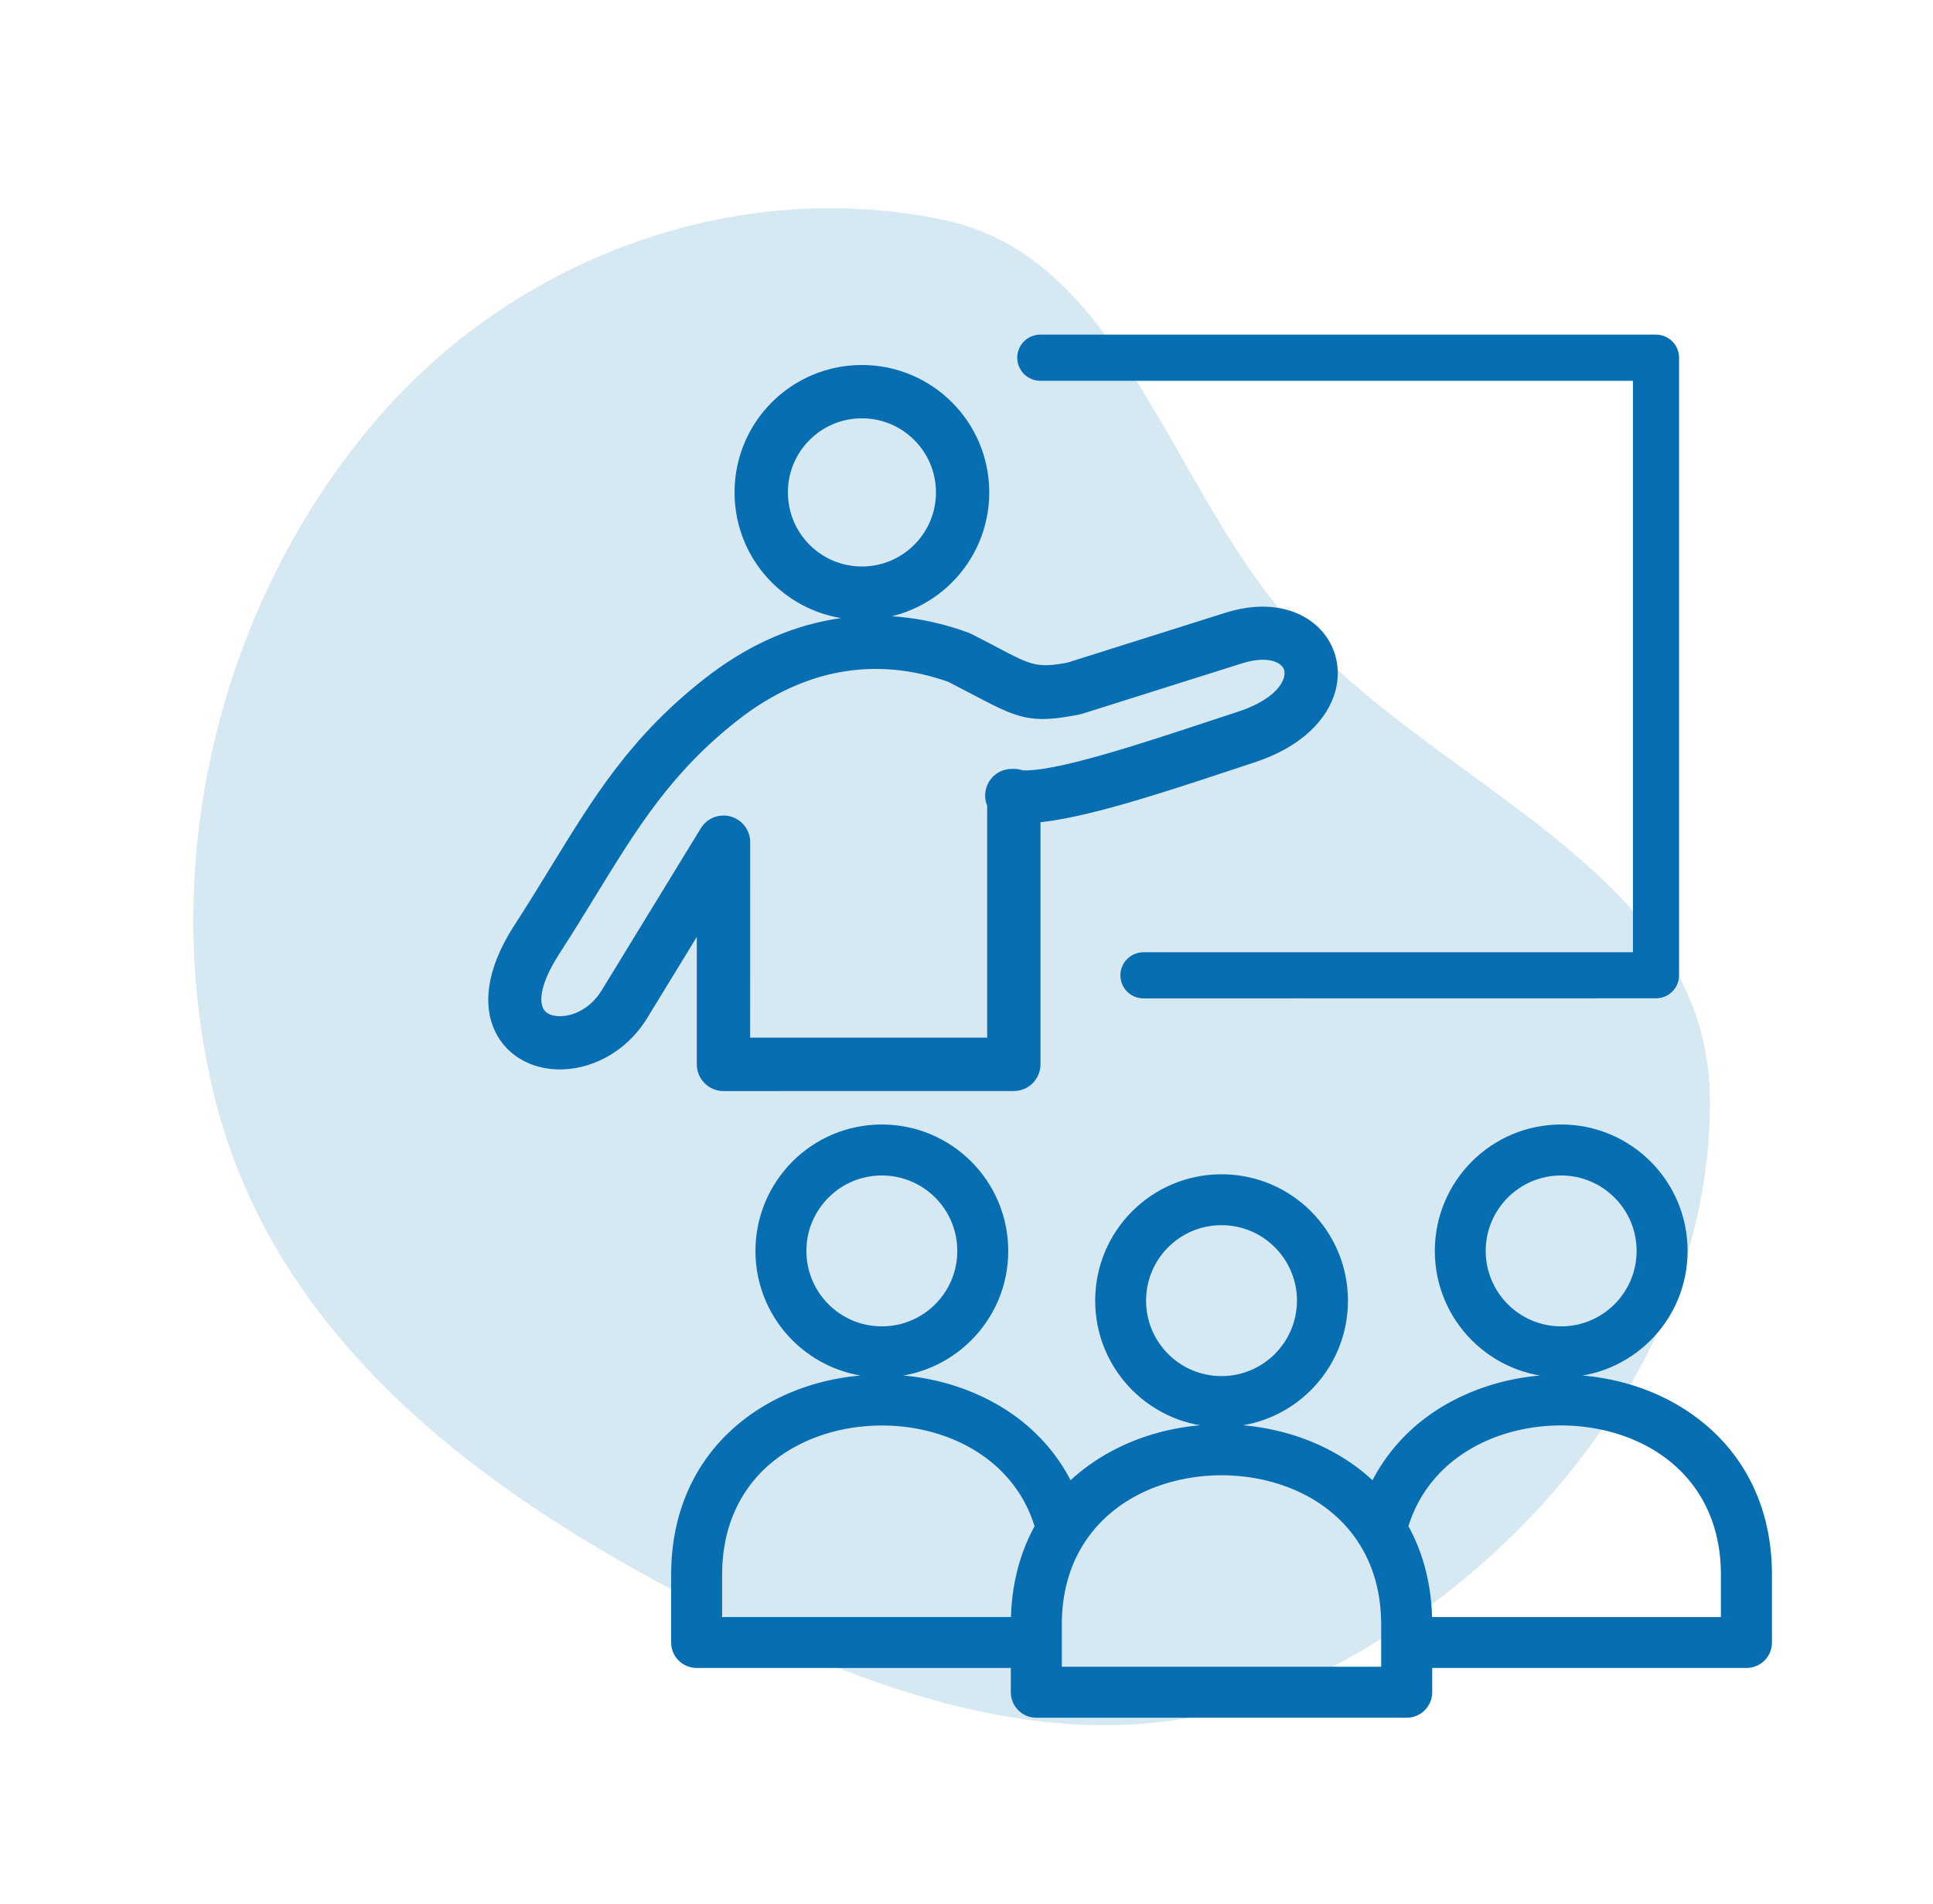
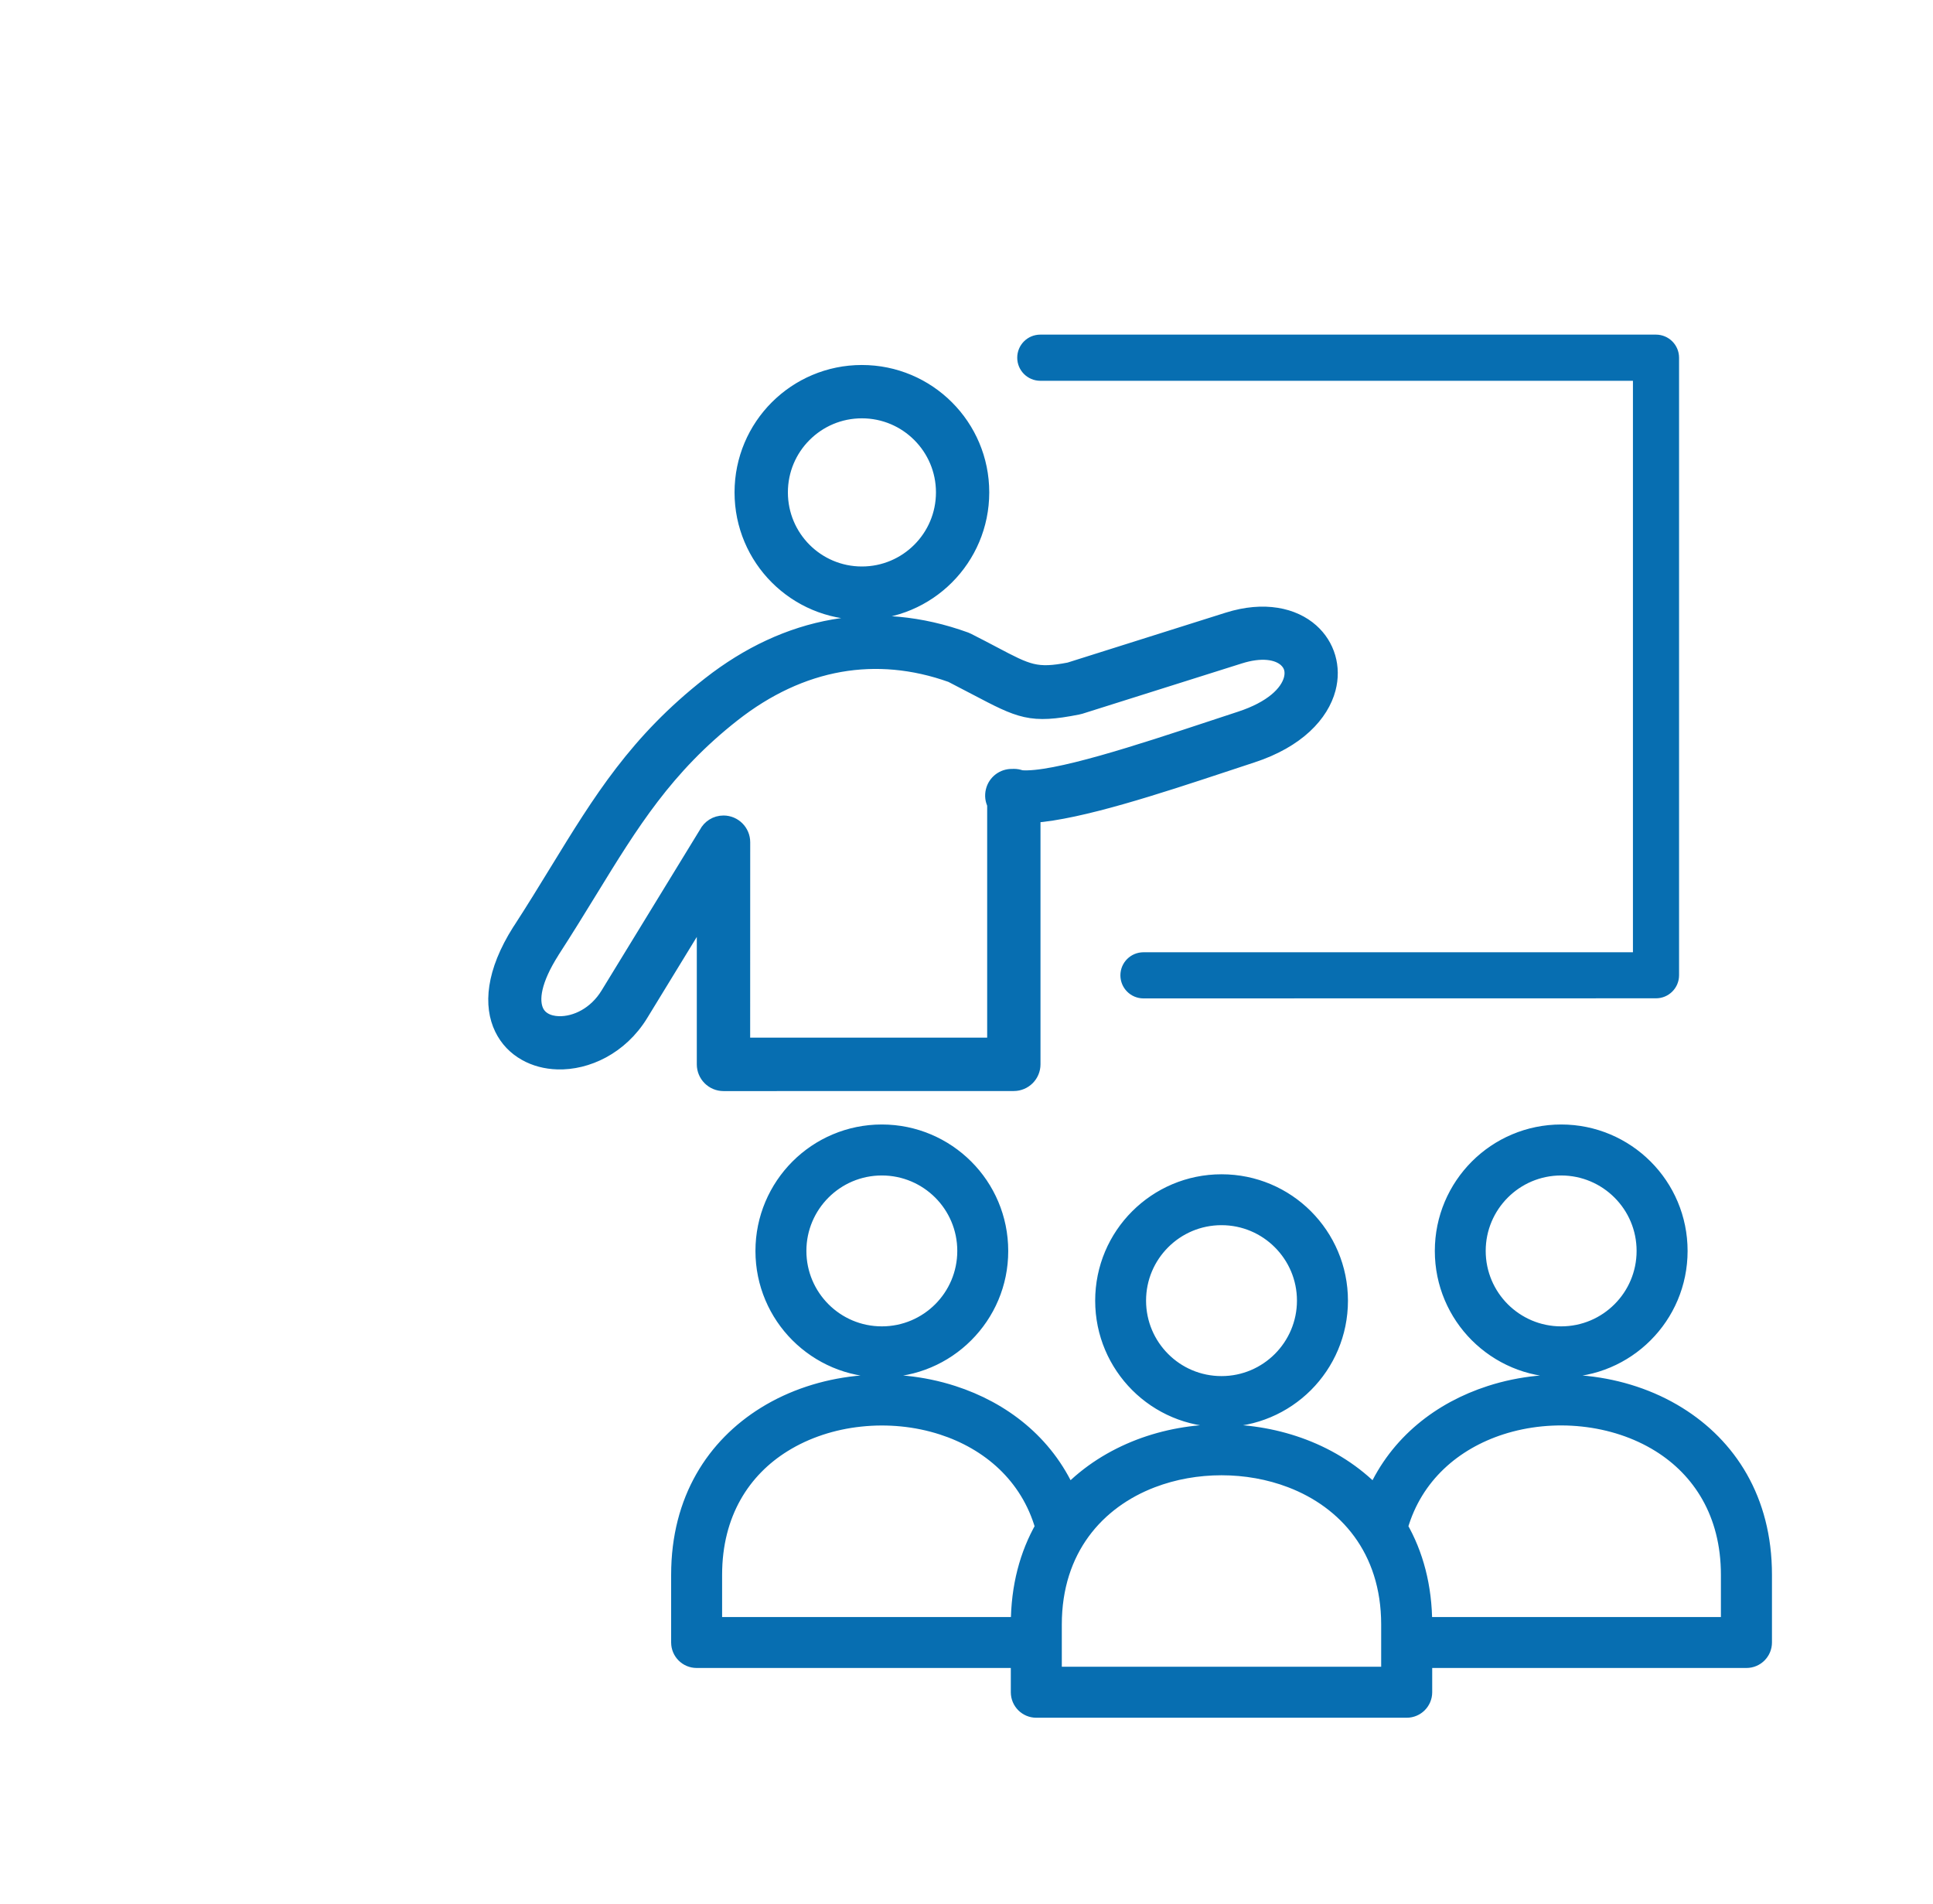
<svg xmlns="http://www.w3.org/2000/svg" width="65" height="64" viewBox="0 0 65 64" fill="none">
-   <path fill-rule="evenodd" clip-rule="evenodd" d="M31.779 7.404C37.66 8.657 39.265 16.168 43.347 20.864C48.285 26.547 57.472 29.241 57.5 36.997C57.531 45.673 50.965 53.331 43.476 56.681C36.358 59.864 28.609 56.757 21.748 52.985C15.178 49.373 9.003 44.376 7.174 36.725C5.295 28.861 7.43 20.334 12.501 14.292C17.26 8.62 24.788 5.914 31.779 7.404Z" fill="#D6E9F3" />
  <path fill-rule="evenodd" clip-rule="evenodd" d="M28.982 19.295C29.739 19.295 30.424 18.988 30.92 18.492C31.417 17.996 31.723 17.311 31.723 16.554C31.723 15.797 31.417 15.113 30.92 14.617C30.424 14.12 29.739 13.814 28.982 13.814C28.225 13.814 27.541 14.12 27.045 14.617C26.548 15.113 26.244 15.797 26.244 16.554C26.244 17.311 26.55 17.996 27.045 18.492C27.541 18.988 28.225 19.295 28.982 19.295ZM52.496 44.842C53.267 44.842 53.962 44.53 54.466 44.026C54.971 43.522 55.283 42.826 55.283 42.055C55.283 41.285 54.971 40.589 54.466 40.085C53.962 39.581 53.265 39.269 52.496 39.269C51.726 39.269 51.03 39.581 50.526 40.085C50.022 40.589 49.709 41.285 49.709 42.055C49.709 42.824 50.022 43.522 50.526 44.026C51.032 44.53 51.727 44.842 52.496 44.842ZM47.91 55.827V56.892C47.91 57.228 47.637 57.5 47.302 57.5H34.847C34.512 57.5 34.24 57.228 34.24 56.892V55.827H23.426C23.09 55.827 22.818 55.555 22.818 55.219V52.944C22.818 50.397 24.02 48.595 25.714 47.543C26.638 46.97 27.706 46.625 28.802 46.508C29.893 46.391 31.014 46.5 32.051 46.836C33.718 47.374 35.167 48.49 35.926 50.186C36.592 49.496 37.414 48.98 38.313 48.635C39.187 48.302 40.132 48.135 41.077 48.135C42.02 48.135 42.966 48.302 43.84 48.635C44.739 48.978 45.559 49.496 46.227 50.186C46.986 48.49 48.434 47.374 50.102 46.836C51.139 46.5 52.26 46.393 53.351 46.508C54.447 46.625 55.517 46.97 56.438 47.543C58.133 48.595 59.335 50.397 59.335 52.944V55.219C59.335 55.555 59.062 55.827 58.727 55.827H47.91ZM34.24 54.614C34.24 53.333 34.543 52.243 35.059 51.34C34.562 49.609 33.24 48.492 31.679 47.988C30.805 47.706 29.855 47.614 28.929 47.714C28.011 47.811 27.118 48.099 26.353 48.574C24.994 49.417 24.032 50.874 24.032 52.946V54.615L34.24 54.614ZM47.091 51.34C47.607 52.241 47.91 53.331 47.91 54.614H58.118V52.944C58.118 50.872 57.154 49.416 55.797 48.572C55.032 48.097 54.141 47.811 53.221 47.712C52.295 47.612 51.344 47.704 50.47 47.986C48.908 48.492 47.587 49.609 47.091 51.34ZM46.694 56.285V54.615C46.694 52.089 45.251 50.473 43.405 49.768C42.673 49.488 41.874 49.348 41.075 49.348C40.275 49.348 39.476 49.488 38.744 49.768C36.898 50.473 35.455 52.089 35.455 54.615V56.285H46.694ZM41.075 46.514C41.845 46.514 42.541 46.201 43.045 45.697C43.549 45.193 43.862 44.495 43.862 43.727C43.862 42.956 43.549 42.261 43.045 41.757C42.541 41.252 41.843 40.94 41.075 40.94C40.304 40.94 39.608 41.252 39.104 41.757C38.6 42.261 38.288 42.956 38.288 43.727C38.288 44.497 38.6 45.193 39.104 45.697C39.608 46.203 40.306 46.514 41.075 46.514ZM43.906 46.558C44.63 45.833 45.077 44.833 45.077 43.729C45.077 42.623 44.628 41.624 43.906 40.9C43.181 40.175 42.181 39.729 41.077 39.729C39.971 39.729 38.972 40.177 38.248 40.9C37.523 41.624 37.077 42.625 37.077 43.729C37.077 44.835 37.525 45.833 38.248 46.558C38.972 47.282 39.973 47.729 41.077 47.729C42.181 47.729 43.181 47.282 43.906 46.558ZM29.653 44.842C30.424 44.842 31.119 44.53 31.624 44.026C32.128 43.522 32.44 42.826 32.44 42.055C32.44 41.285 32.128 40.589 31.624 40.085C31.119 39.581 30.422 39.269 29.653 39.269C28.883 39.269 28.187 39.581 27.683 40.085C27.179 40.589 26.866 41.285 26.866 42.055C26.866 42.826 27.179 43.522 27.683 44.026C28.187 44.53 28.883 44.842 29.653 44.842ZM32.482 44.884C31.758 45.609 30.757 46.056 29.653 46.056C28.547 46.056 27.549 45.607 26.824 44.884C26.1 44.16 25.653 43.16 25.653 42.056C25.653 40.952 26.102 39.951 26.824 39.227C27.549 38.502 28.549 38.055 29.653 38.055C30.757 38.055 31.758 38.504 32.482 39.227C33.207 39.951 33.653 40.952 33.653 42.056C33.655 43.16 33.207 44.16 32.482 44.884ZM55.327 44.884C54.603 45.609 53.602 46.056 52.498 46.056C51.392 46.056 50.394 45.607 49.669 44.884C48.945 44.16 48.498 43.16 48.498 42.056C48.498 40.95 48.947 39.951 49.669 39.227C50.394 38.502 51.394 38.055 52.498 38.055C53.602 38.055 54.603 38.504 55.327 39.227C56.052 39.951 56.498 40.952 56.498 42.056C56.498 43.16 56.052 44.16 55.327 44.884ZM38.451 33.316C38.159 33.316 37.925 33.08 37.925 32.79C37.925 32.499 38.161 32.265 38.451 32.265H55.16V12.552H34.982C34.692 12.552 34.456 12.316 34.456 12.027C34.455 11.736 34.69 11.5 34.982 11.5H55.685C55.975 11.5 56.211 11.736 56.211 12.025V32.788C56.211 33.078 55.975 33.313 55.685 33.313L38.451 33.316ZM34.09 36.43C34.447 36.43 34.738 36.141 34.738 35.782V27.414C36.327 27.303 38.957 26.435 41.149 25.71C41.577 25.568 41.996 25.43 42.106 25.394C43.637 24.894 44.44 24.01 44.666 23.157C44.762 22.793 44.756 22.433 44.659 22.099C44.559 21.758 44.367 21.455 44.097 21.214C43.501 20.683 42.514 20.451 41.291 20.836L35.959 22.519C34.842 22.735 34.569 22.594 33.406 21.98C33.163 21.852 32.883 21.704 32.538 21.53C32.515 21.518 32.492 21.509 32.467 21.499C30.955 20.951 29.462 20.821 28.024 21.074C26.56 21.331 25.159 21.986 23.861 23.002C21.404 24.924 20.192 26.902 18.738 29.273C18.349 29.909 17.941 30.574 17.502 31.251C17.492 31.264 17.483 31.278 17.473 31.293C16.58 32.702 16.509 33.817 16.877 34.575C17.055 34.943 17.331 35.224 17.669 35.414C17.987 35.594 18.357 35.692 18.747 35.703C19.729 35.734 20.867 35.211 21.548 34.099L23.681 30.611V35.784C23.681 36.14 23.971 36.432 24.329 36.432L34.09 36.43ZM24.975 35.136H33.445V27.033C33.379 26.902 33.358 26.749 33.395 26.596C33.466 26.295 33.736 26.095 34.033 26.101C34.052 26.099 34.073 26.099 34.092 26.099C34.177 26.099 34.255 26.114 34.328 26.143C35.423 26.241 38.357 25.271 40.745 24.482C40.981 24.403 41.205 24.33 41.707 24.165C42.763 23.82 43.294 23.303 43.419 22.827C43.453 22.693 43.453 22.567 43.421 22.456C43.39 22.352 43.329 22.258 43.239 22.176C42.955 21.923 42.416 21.833 41.68 22.067L36.317 23.759C36.294 23.767 36.271 23.772 36.246 23.776C34.654 24.092 34.316 23.912 32.806 23.119C32.566 22.992 32.292 22.849 31.991 22.695C30.715 22.239 29.456 22.132 28.246 22.344C26.991 22.565 25.782 23.132 24.654 24.016C22.387 25.793 21.229 27.68 19.84 29.944C19.453 30.575 19.048 31.234 18.583 31.953C18.579 31.962 18.571 31.974 18.565 31.983C17.948 32.955 17.852 33.622 18.04 34.011C18.1 34.132 18.192 34.226 18.307 34.291C18.441 34.368 18.604 34.408 18.784 34.414C19.355 34.431 20.03 34.109 20.445 33.426L23.754 28.018C23.861 27.809 24.078 27.667 24.329 27.667C24.685 27.667 24.977 27.957 24.977 28.315L24.975 35.136ZM31.834 19.406C31.104 20.136 30.096 20.587 28.982 20.587C27.869 20.587 26.86 20.136 26.13 19.406C25.4 18.676 24.95 17.668 24.95 16.554C24.95 15.441 25.4 14.432 26.13 13.702C26.86 12.972 27.869 12.521 28.982 12.521C30.096 12.521 31.104 12.972 31.834 13.702C32.565 14.432 33.015 15.441 33.015 16.554C33.015 17.668 32.564 18.676 31.834 19.406Z" fill="#076EB1" stroke="#076EB1" stroke-width="0.5" />
</svg>